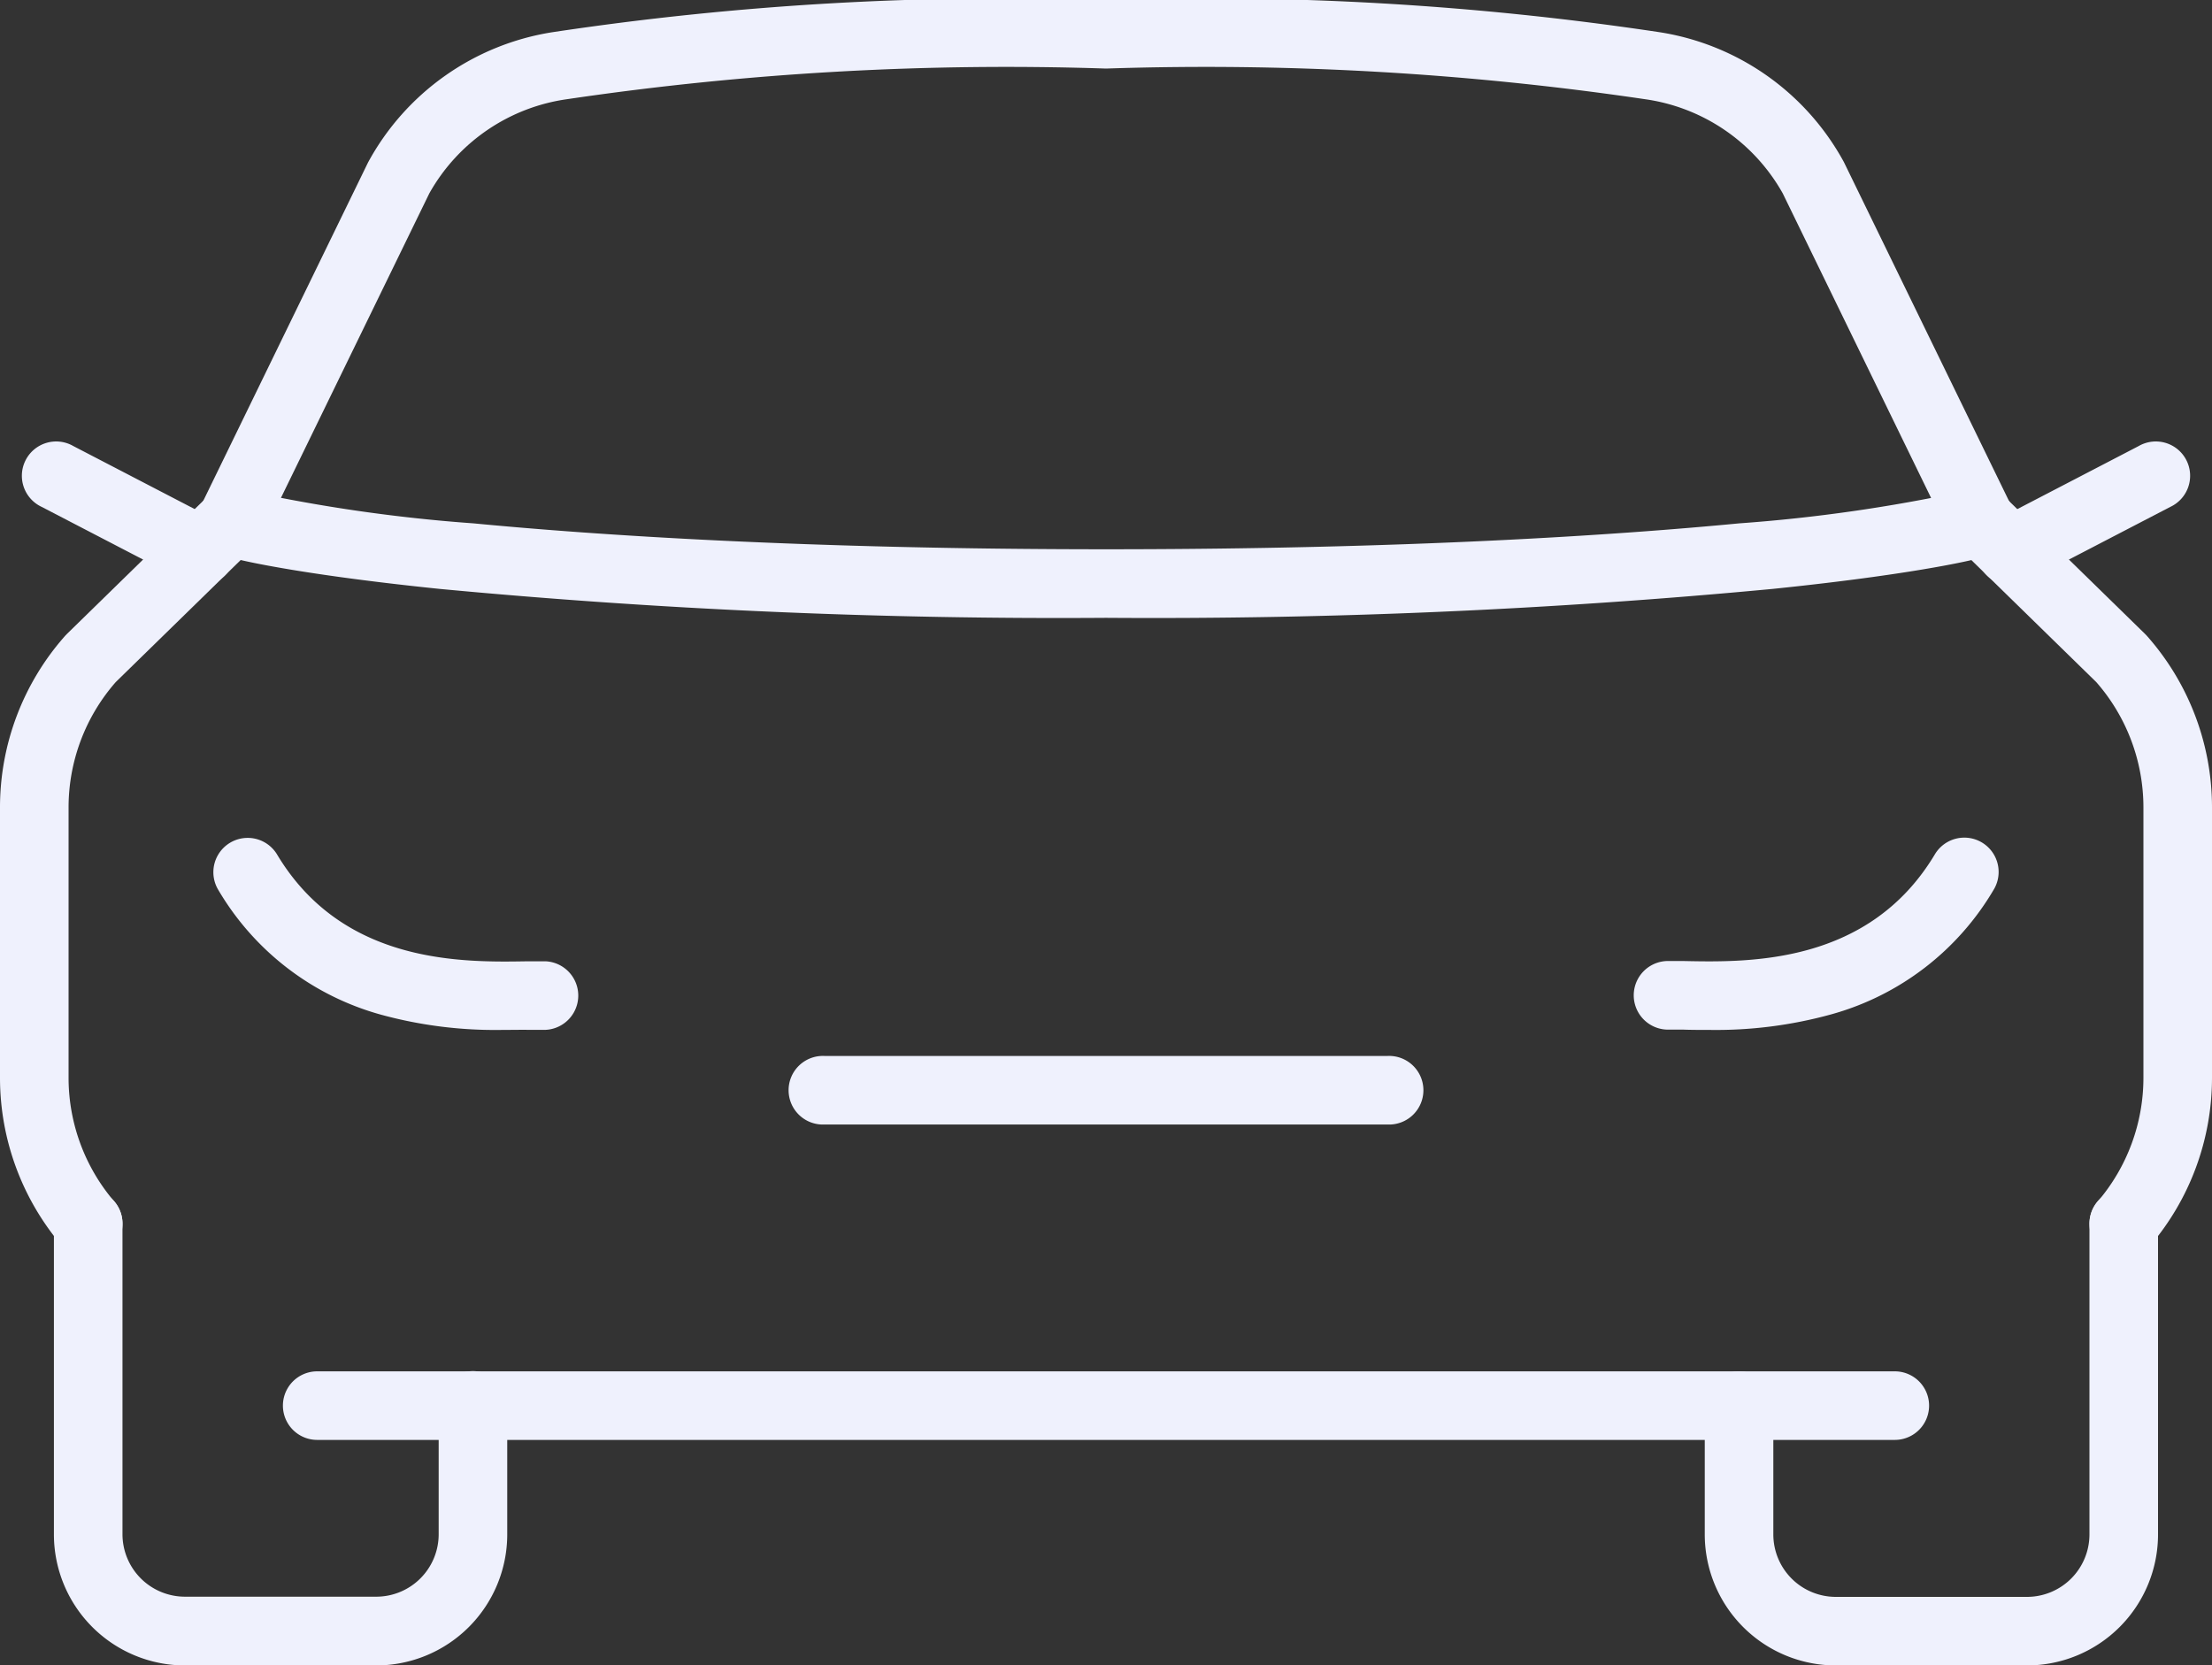
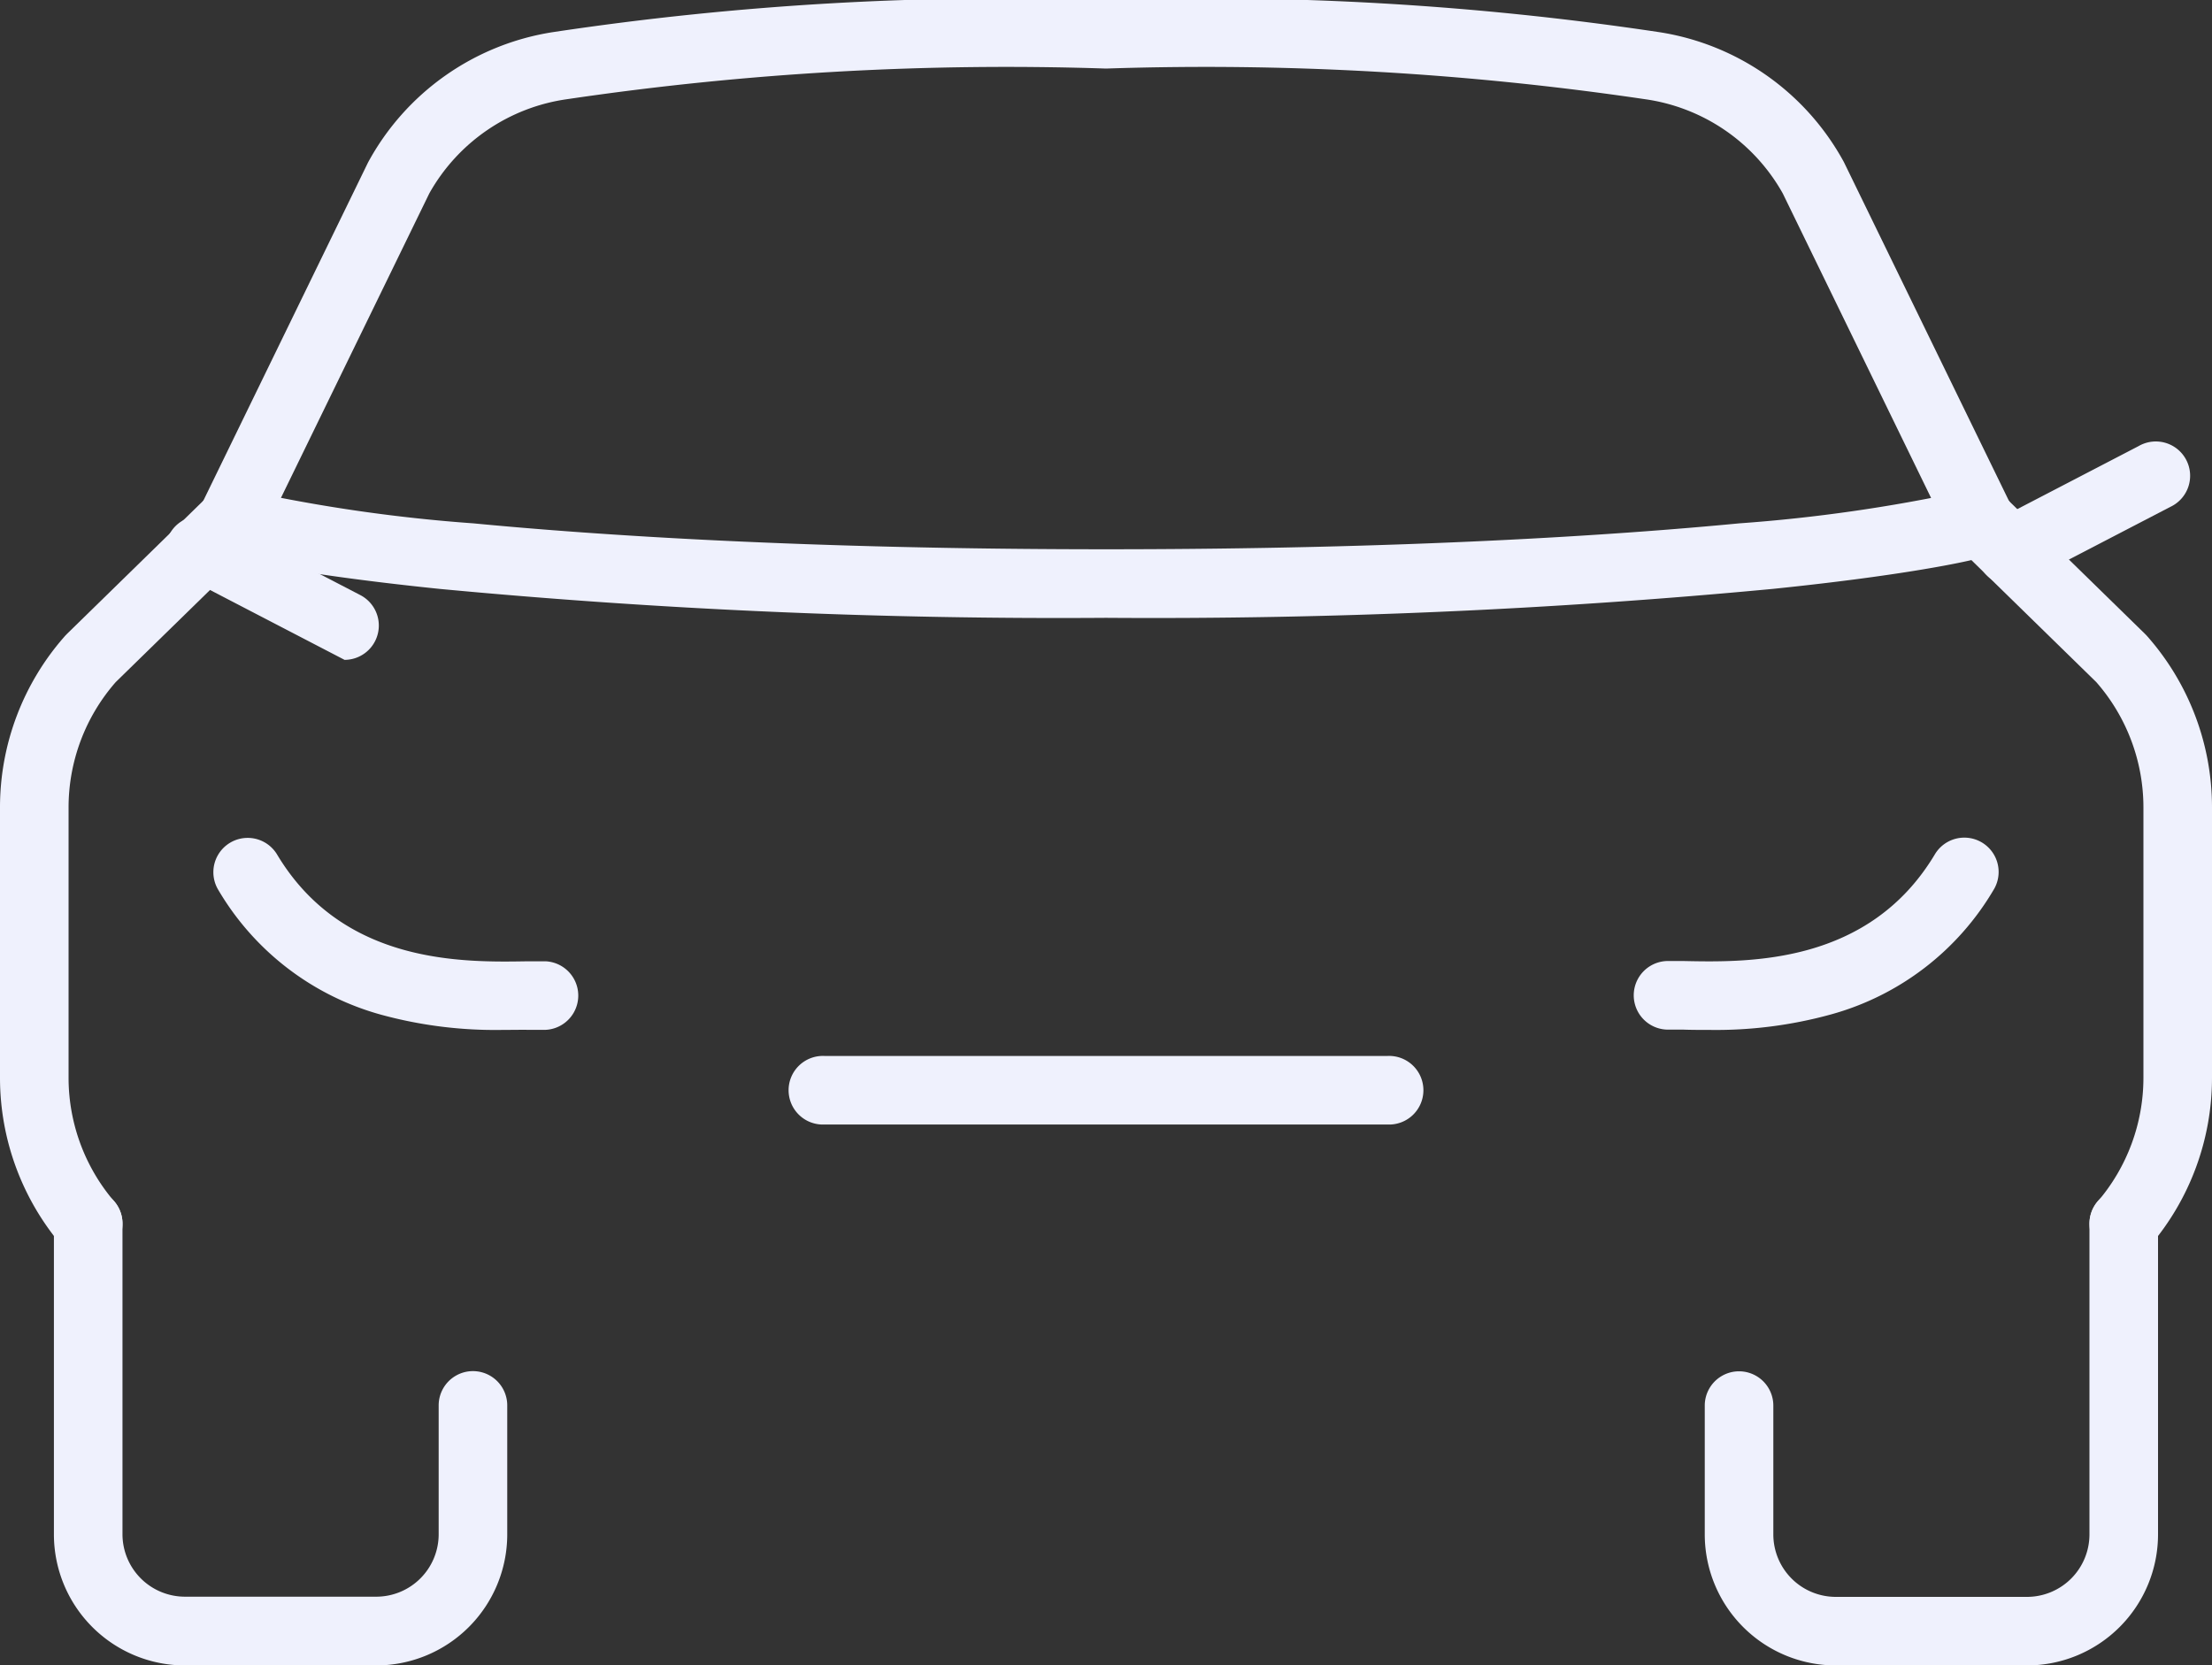
<svg xmlns="http://www.w3.org/2000/svg" width="35" height="26.355" viewBox="0 0 35 26.355">
  <rect x="0" y="0" width="35" height="26.355" fill="#333333" stroke="none" />
  <g id="Car_Icon" data-name="Car Icon" transform="translate(-19.326 -1863.438)">
    <g id="Group_101" data-name="Group 101">
      <path id="Path_71" data-name="Path 71" d="M25.28,1889.793H22.251a2.075,2.075,0,0,1-2.072-2.073V1882.8a.542.542,0,0,1,1.085,0v4.917a.989.989,0,0,0,.987.988H25.28a.988.988,0,0,0,.987-.988v-2.039a.542.542,0,0,1,1.085,0v2.039A2.075,2.075,0,0,1,25.28,1889.793Z" fill="#eff1fd" />
    </g>
    <g id="Group_102" data-name="Group 102">
      <path id="Path_72" data-name="Path 72" d="M52.931,1883.346a.542.542,0,0,1-.413-.895,3.014,3.014,0,0,0,.723-1.957v-4.277a3.01,3.01,0,0,0-.747-1.986l-2.21-2.159a.542.542,0,0,1,.758-.776l2.224,2.173.027.028a4.093,4.093,0,0,1,1.033,2.72v4.277a4.1,4.1,0,0,1-.983,2.662A.538.538,0,0,1,52.931,1883.346Z" fill="#eff1fd" />
    </g>
    <g id="Group_103" data-name="Group 103">
-       <path id="Path_73" data-name="Path 73" d="M49.307,1886.224H24.345a.542.542,0,0,1,0-1.085H49.307a.542.542,0,1,1,0,1.085Z" fill="#eff1fd" />
-     </g>
+       </g>
    <g id="Group_104" data-name="Group 104">
      <path id="Path_74" data-name="Path 74" d="M20.722,1883.346a.54.54,0,0,1-.413-.19,4.1,4.1,0,0,1-.983-2.662v-4.277a4.093,4.093,0,0,1,1.033-2.72l.027-.028,2.224-2.173a.542.542,0,0,1,.758.776l-2.21,2.159a3.01,3.01,0,0,0-.747,1.986v4.277a3.014,3.014,0,0,0,.723,1.957.542.542,0,0,1-.412.895Z" fill="#eff1fd" />
    </g>
    <g id="Group_105" data-name="Group 105">
      <path id="Path_75" data-name="Path 75" d="M36.826,1873.215a104.32,104.32,0,0,1-10.545-.458c-1.262-.13-2.09-.257-2.563-.341-.268-.047-.494-.093-.656-.133-.085-.022-.153-.041-.2-.06a.566.566,0,0,1-.41-.539.543.543,0,0,1,.811-.472,25.521,25.521,0,0,0,3.555.508c1.949.187,5.269.41,10.013.41s8.064-.223,10.014-.41a25.552,25.552,0,0,0,3.555-.508.543.543,0,0,1,.811.472.568.568,0,0,1-.41.539c-.053.019-.12.038-.205.06-.162.04-.389.086-.656.133-.473.084-1.3.211-2.563.341A104.361,104.361,0,0,1,36.826,1873.215Zm13.295-1.533h0Zm-26.589,0h0Zm26.635-.217a.524.524,0,0,0-.046.216A.52.52,0,0,1,50.167,1871.465Zm-26.635.215h0Zm-.046-.215a.553.553,0,0,1,.046.215A.535.535,0,0,0,23.486,1871.465Z" fill="#eff1fd" />
    </g>
    <g id="Group_106" data-name="Group 106">
      <path id="Path_76" data-name="Path 76" d="M41.282,1881.233H32.37a.543.543,0,1,1,0-1.085h8.912a.543.543,0,1,1,0,1.085Z" fill="#eff1fd" />
    </g>
    <g id="Group_107" data-name="Group 107">
      <path id="Path_77" data-name="Path 77" d="M51.4,1889.793H48.372a2.075,2.075,0,0,1-2.072-2.073v-2.039a.542.542,0,0,1,1.085,0v2.039a.989.989,0,0,0,.987.988H51.4a.989.989,0,0,0,.987-.988V1882.8a.542.542,0,0,1,1.085,0v4.917A2.075,2.075,0,0,1,51.4,1889.793Z" fill="#eff1fd" />
    </g>
    <g id="Group_108" data-name="Group 108">
      <path id="Path_78" data-name="Path 78" d="M27.278,1879.736a6.847,6.847,0,0,1-1.916-.239,4.319,4.319,0,0,1-2.591-1.992.543.543,0,0,1,.933-.555c1.044,1.755,2.95,1.717,3.974,1.7.1,0,.194,0,.278,0a.543.543,0,0,1,0,1.085c-.073,0-.158,0-.256,0C27.573,1879.733,27.431,1879.736,27.278,1879.736Z" fill="#eff1fd" />
    </g>
    <g id="Group_109" data-name="Group 109">
      <path id="Path_79" data-name="Path 79" d="M46.374,1879.736c-.153,0-.3,0-.422-.005-.1,0-.183,0-.256,0a.543.543,0,0,1,0-1.085c.085,0,.179,0,.278,0,1.024.021,2.93.059,3.974-1.7a.543.543,0,0,1,.933.555,4.317,4.317,0,0,1-2.591,1.992A6.847,6.847,0,0,1,46.374,1879.736Z" fill="#eff1fd" />
    </g>
    <g id="Group_110" data-name="Group 110">
-       <path id="Path_80" data-name="Path 80" d="M22.506,1872.7a.542.542,0,0,1-.249-.061l-2.272-1.18a.543.543,0,1,1,.5-.963l2.272,1.18a.543.543,0,0,1-.251,1.024Z" fill="#eff1fd" />
+       <path id="Path_80" data-name="Path 80" d="M22.506,1872.7a.542.542,0,0,1-.249-.061a.543.543,0,1,1,.5-.963l2.272,1.18a.543.543,0,0,1-.251,1.024Z" fill="#eff1fd" />
    </g>
    <g id="Group_111" data-name="Group 111">
      <path id="Path_81" data-name="Path 81" d="M51.146,1872.7a.542.542,0,0,1-.25-1.024l2.271-1.18a.543.543,0,1,1,.5.963l-2.271,1.18A.549.549,0,0,1,51.146,1872.7Z" fill="#eff1fd" />
    </g>
    <g id="Group_112" data-name="Group 112">
      <path id="Path_82" data-name="Path 82" d="M50.663,1872.227a.543.543,0,0,1-.488-.306l-2.641-5.423a2.973,2.973,0,0,0-2.185-1.491,47.528,47.528,0,0,0-8.523-.484,47.534,47.534,0,0,0-8.523.484,2.973,2.973,0,0,0-2.184,1.491l-2.642,5.423a.542.542,0,1,1-.975-.475l2.644-5.43.006-.012a4.032,4.032,0,0,1,2.913-2.056,48.187,48.187,0,0,1,8.761-.51,48.181,48.181,0,0,1,8.761.51A4.028,4.028,0,0,1,48.5,1866l.006.012,2.645,5.43a.544.544,0,0,1-.488.781Z" fill="#eff1fd" />
    </g>
  </g>
</svg>